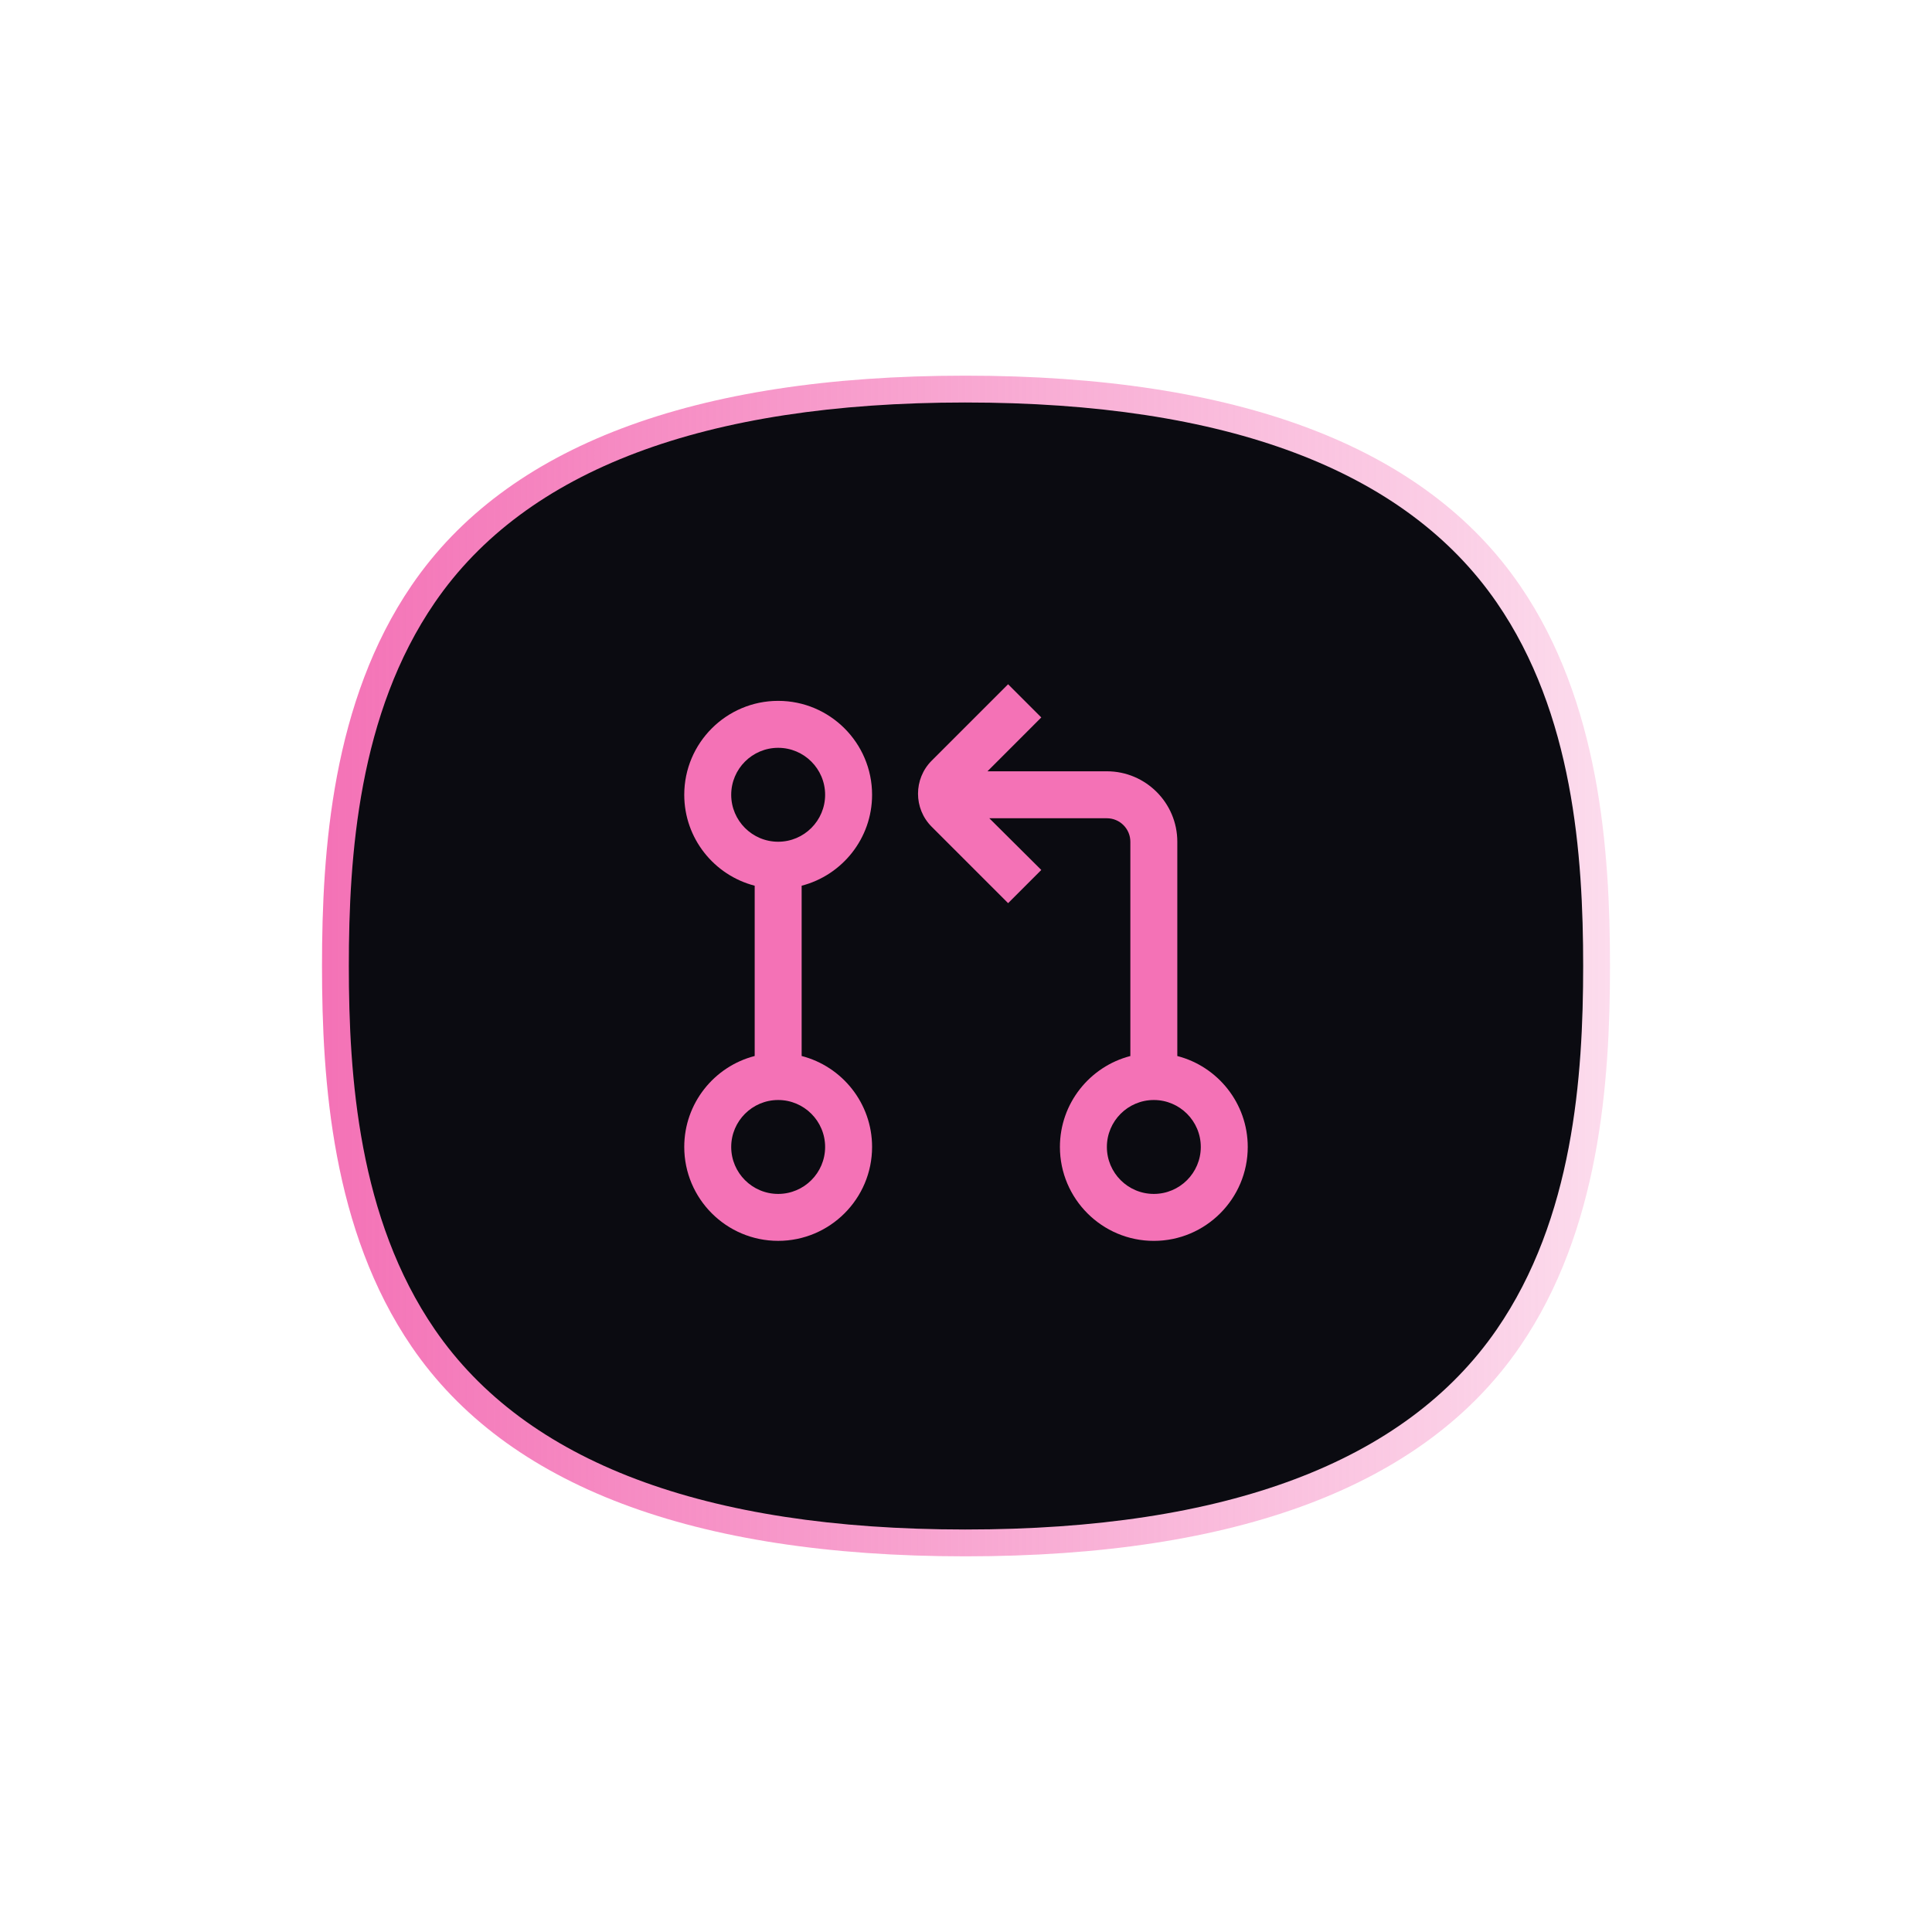
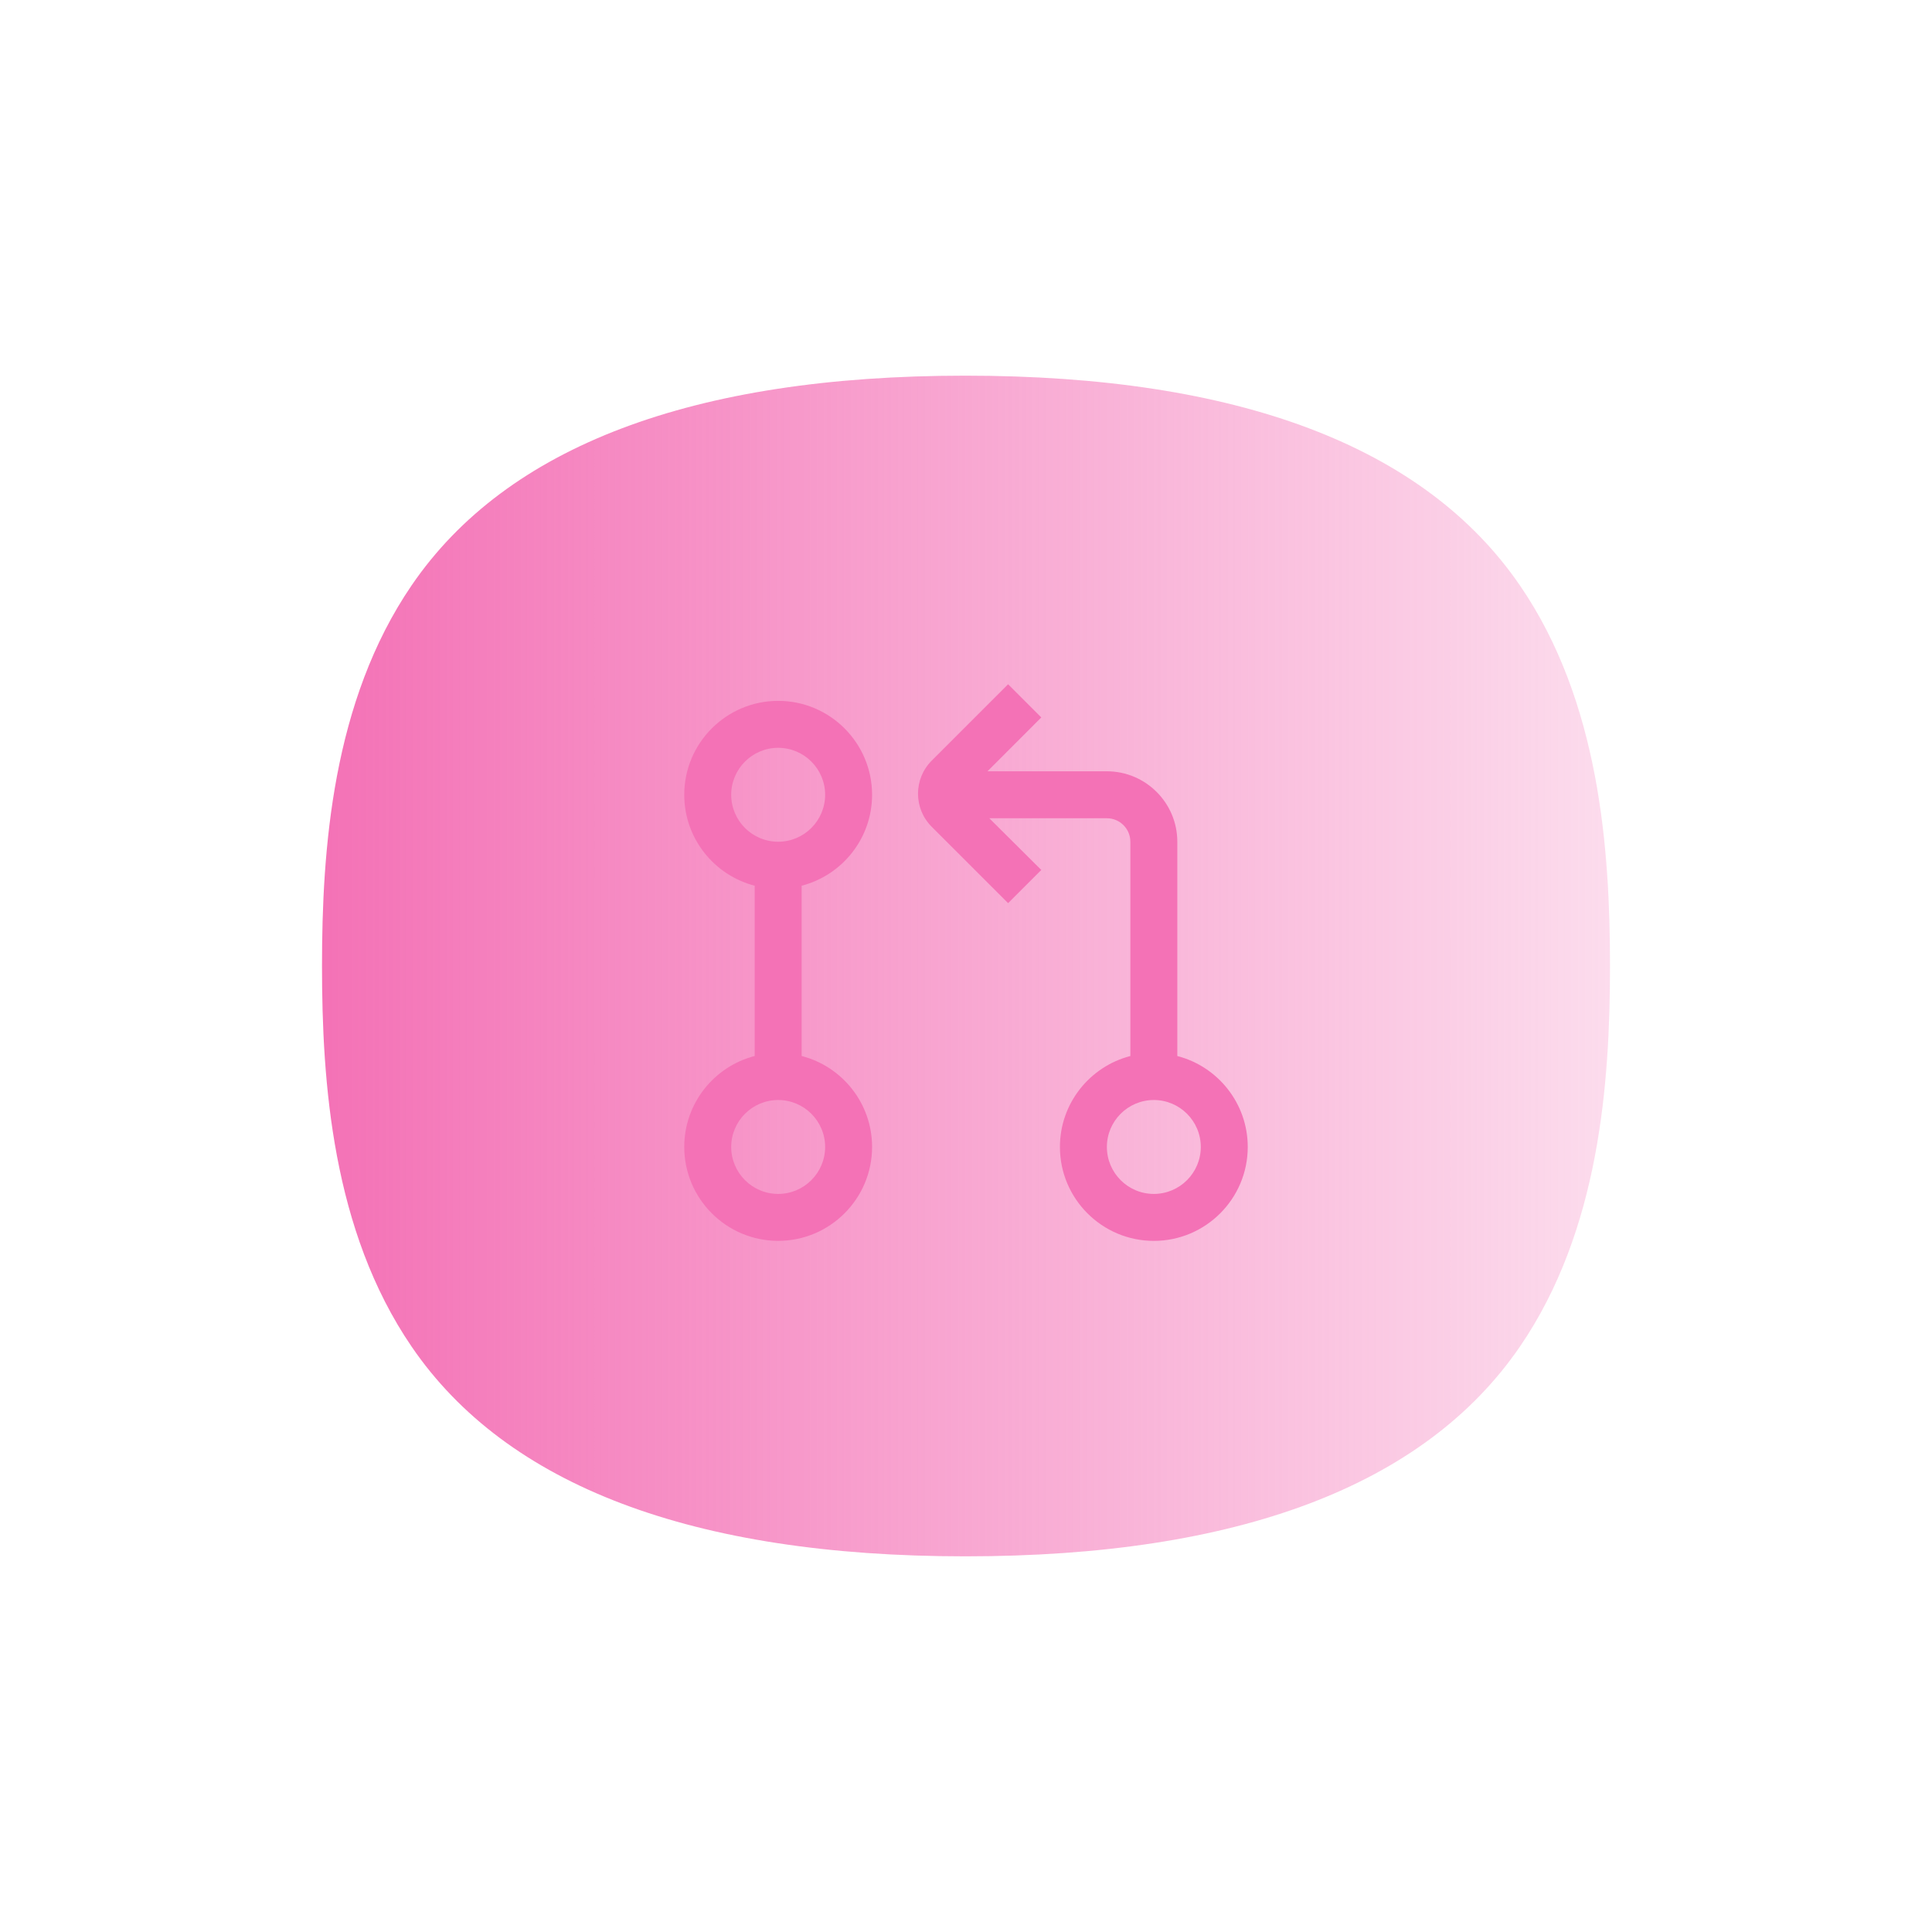
<svg xmlns="http://www.w3.org/2000/svg" width="72" height="72" viewBox="0 0 72 72" fill="none">
  <g filter="url(#filter0_f_2695_246)">
    <path d="M56.634 21.805C53.079 16.626 46.126 14 35.973 14H35.957C25.819 14.003 18.884 16.63 15.344 21.809C12.38 26.144 12 31.67 12 36C12 40.33 12.38 45.856 15.344 50.191C18.884 55.369 25.819 57.996 35.957 58H35.977C46.13 58 53.079 55.374 56.635 50.196C59.617 45.851 60 40.328 60 36.001C60 31.674 59.618 26.15 56.636 21.806H56.635L56.634 21.805Z" fill="url(#paint0_linear_2695_246)" />
  </g>
-   <path d="M55.776 22.451C52.368 17.507 45.705 15 35.975 15H35.959C26.243 15.003 19.596 17.511 16.204 22.454C13.364 26.592 13 31.867 13 36C13 40.133 13.364 45.408 16.204 49.546C19.597 54.488 26.244 56.997 35.959 57H35.978C45.707 57 52.367 54.493 55.775 49.55C58.633 45.403 59 40.13 59 36C59 31.87 58.634 26.597 55.776 22.451Z" fill="#0B0B11" />
  <g clip-path="url(#clip0_2695_246)">
    <path d="M32.5 29.619C32.5 27.688 30.93 26.119 29 26.119C27.07 26.119 25.5 27.688 25.5 29.619C25.5 31.246 26.616 32.618 28.125 33.008V39.354C26.616 39.743 25.5 41.115 25.5 42.743C25.5 44.673 27.07 46.243 29 46.243C30.93 46.243 32.5 44.673 32.5 42.743C32.5 41.115 31.384 39.743 29.875 39.354V33.008C31.384 32.618 32.5 31.246 32.5 29.619ZM27.25 29.619C27.25 28.654 28.035 27.869 29 27.869C29.965 27.869 30.75 28.654 30.75 29.619C30.75 30.584 29.965 31.369 29 31.369C28.035 31.369 27.25 30.584 27.25 29.619ZM30.75 42.744C30.75 43.709 29.965 44.494 29 44.494C28.035 44.494 27.25 43.709 27.25 42.744C27.25 41.779 28.035 40.994 29 40.994C29.965 40.994 30.75 41.779 30.75 42.744ZM43.875 39.355V31.369C43.875 29.921 42.697 28.744 41.25 28.744H36.8L38.806 26.737L37.569 25.5L34.72 28.349C34.043 29.027 34.042 30.131 34.72 30.809L37.569 33.658L38.806 32.421L36.869 30.494H41.25C41.733 30.494 42.125 30.887 42.125 31.369V39.355C40.617 39.744 39.5 41.116 39.5 42.744C39.5 44.674 41.07 46.244 43 46.244C44.93 46.244 46.5 44.674 46.5 42.744C46.5 41.116 45.383 39.744 43.875 39.355ZM43 44.494C42.035 44.494 41.25 43.709 41.25 42.744C41.25 41.779 42.035 40.994 43 40.994C43.965 40.994 44.75 41.779 44.75 42.744C44.75 43.709 43.965 44.494 43 44.494Z" fill="#F472B6" />
  </g>
  <defs>
    <filter id="filter0_f_2695_246" x="0.599" y="2.599" width="70.803" height="66.803" filterUnits="userSpaceOnUse" color-interpolation-filters="sRGB">
      <feFlood flood-opacity="0" result="BackgroundImageFix" />
      <feBlend mode="normal" in="SourceGraphic" in2="BackgroundImageFix" result="shape" />
      <feGaussianBlur stdDeviation="5.701" result="effect1_foregroundBlur_2695_246" />
    </filter>
    <linearGradient id="paint0_linear_2695_246" x1="11.999" y1="35.999" x2="59.999" y2="35.999" gradientUnits="userSpaceOnUse">
      <stop stop-color="#F472B6" />
      <stop offset="1" stop-color="#F472B6" stop-opacity="0.25" />
    </linearGradient>
    <clipPath id="clip0_2695_246">
      <rect width="21" height="21" fill="white" transform="translate(25.5 25.5)" />
    </clipPath>
  </defs>
</svg>